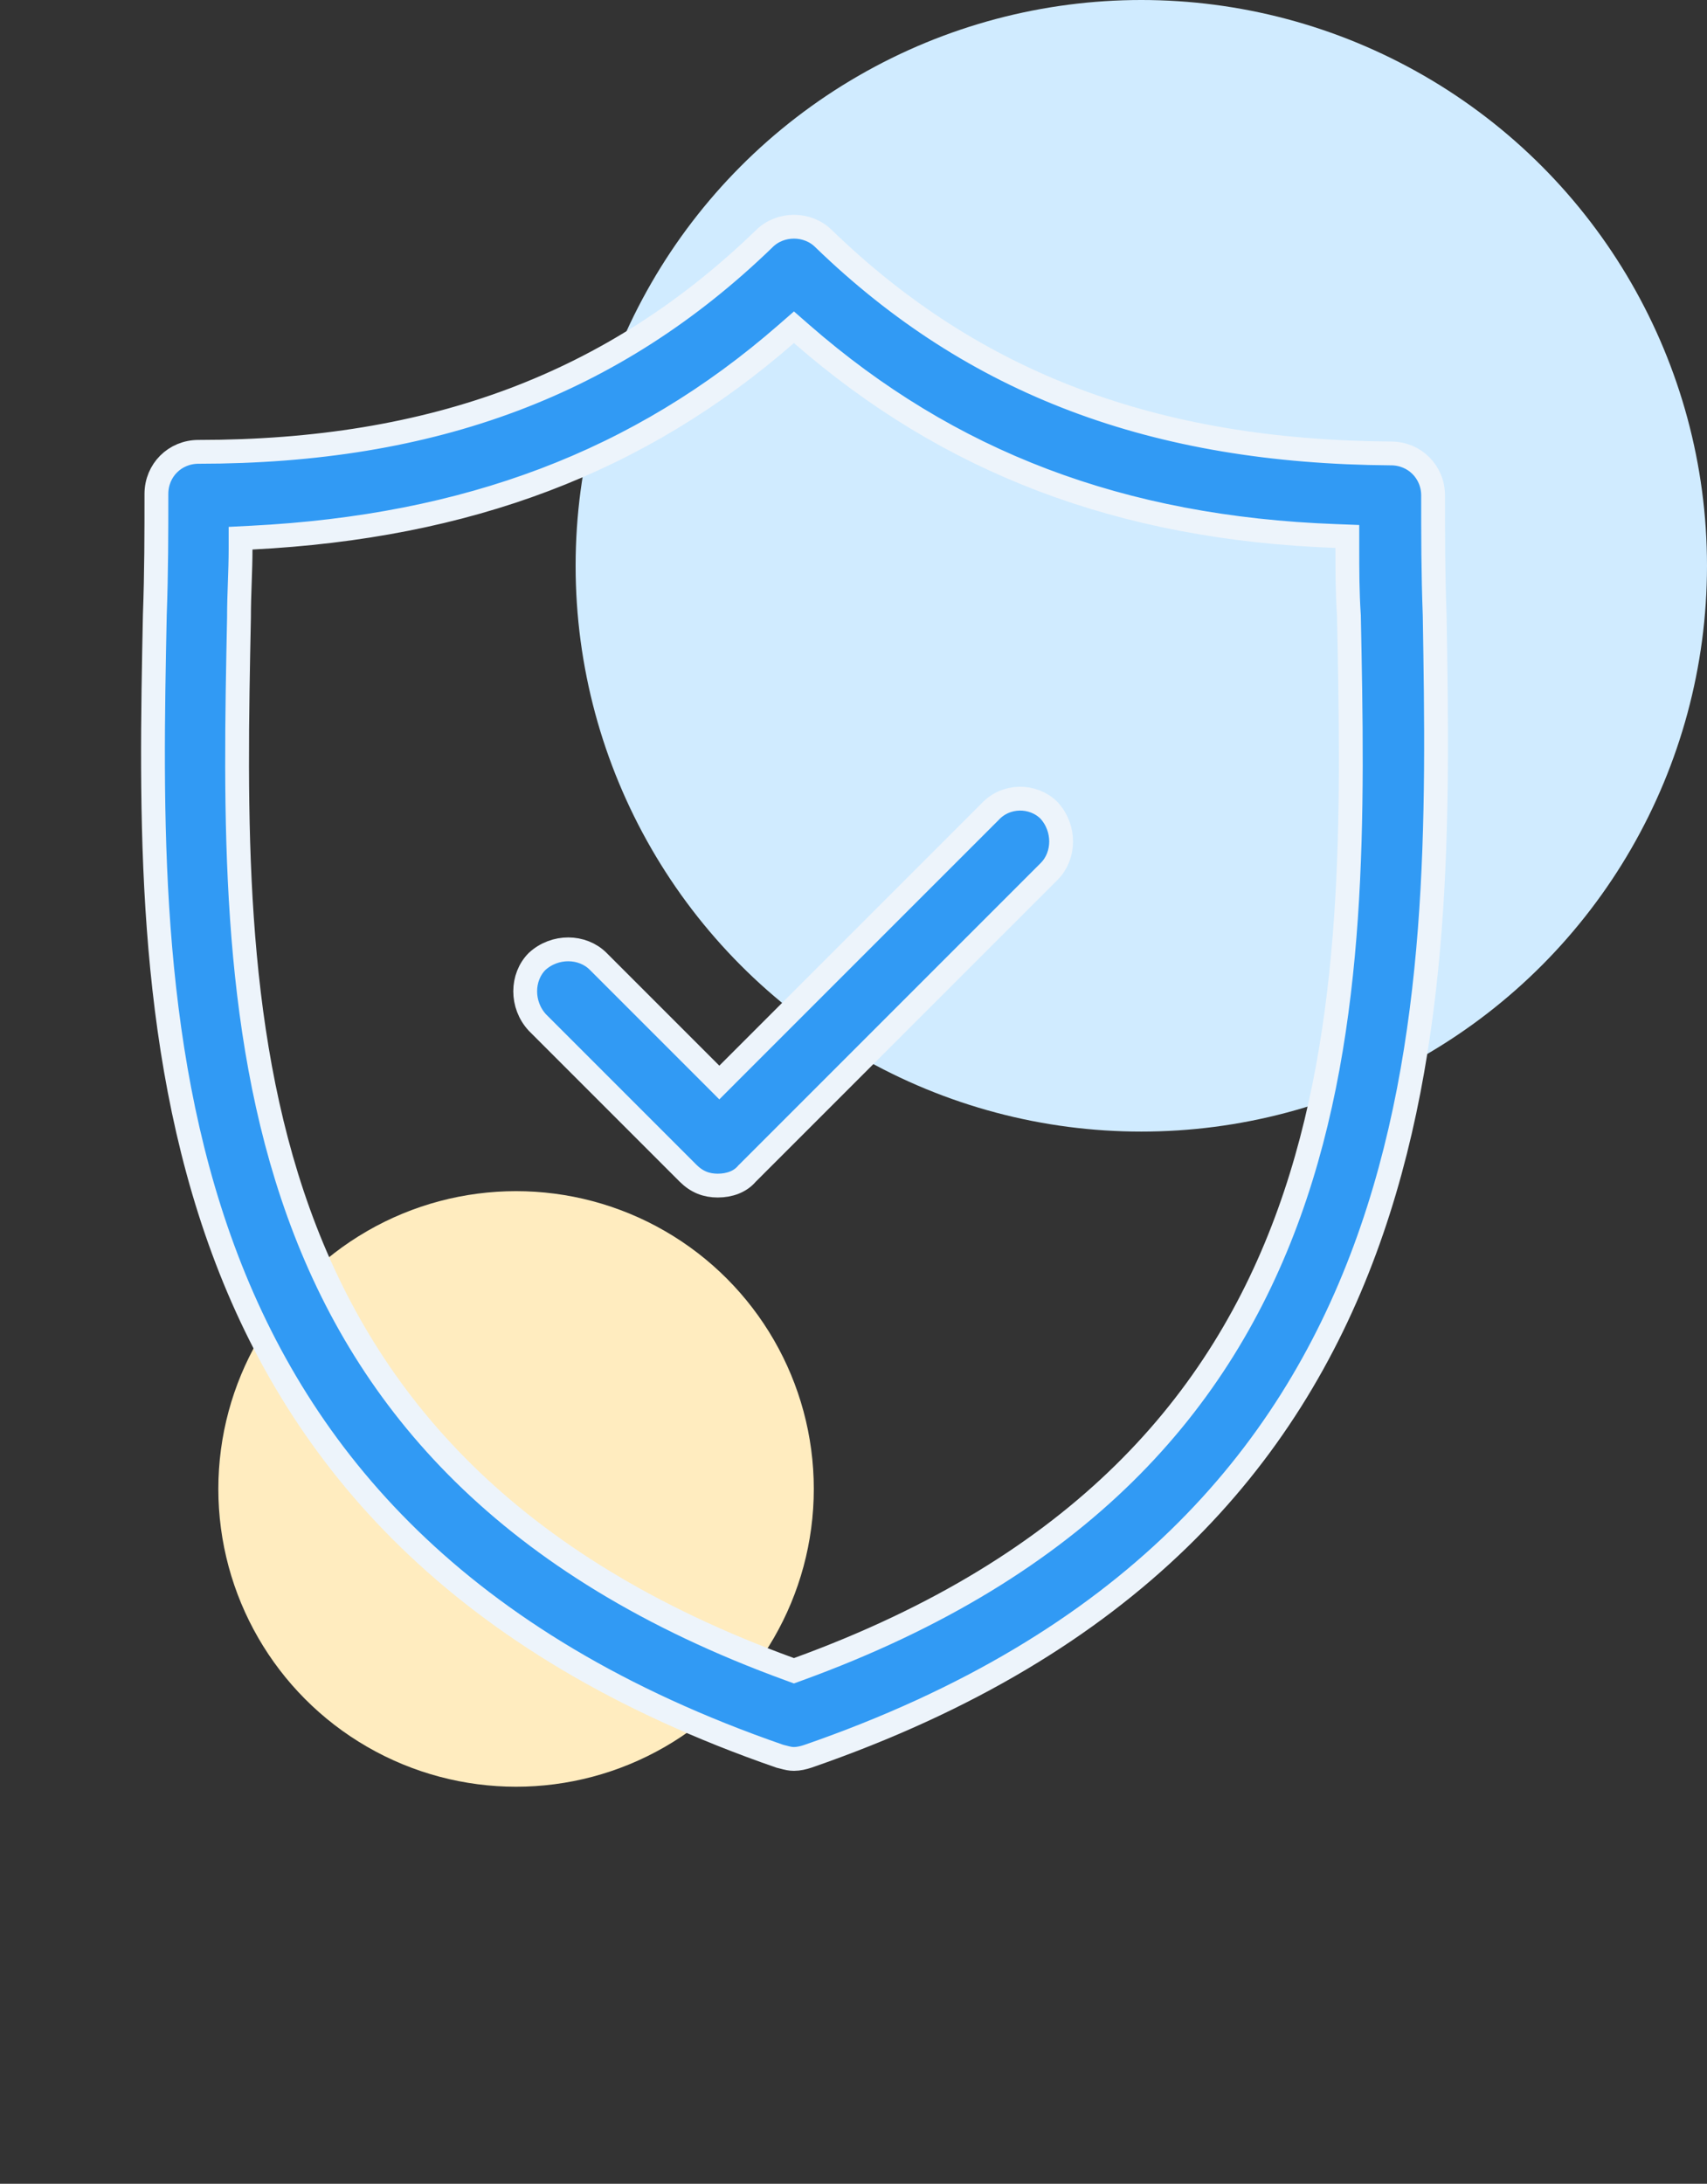
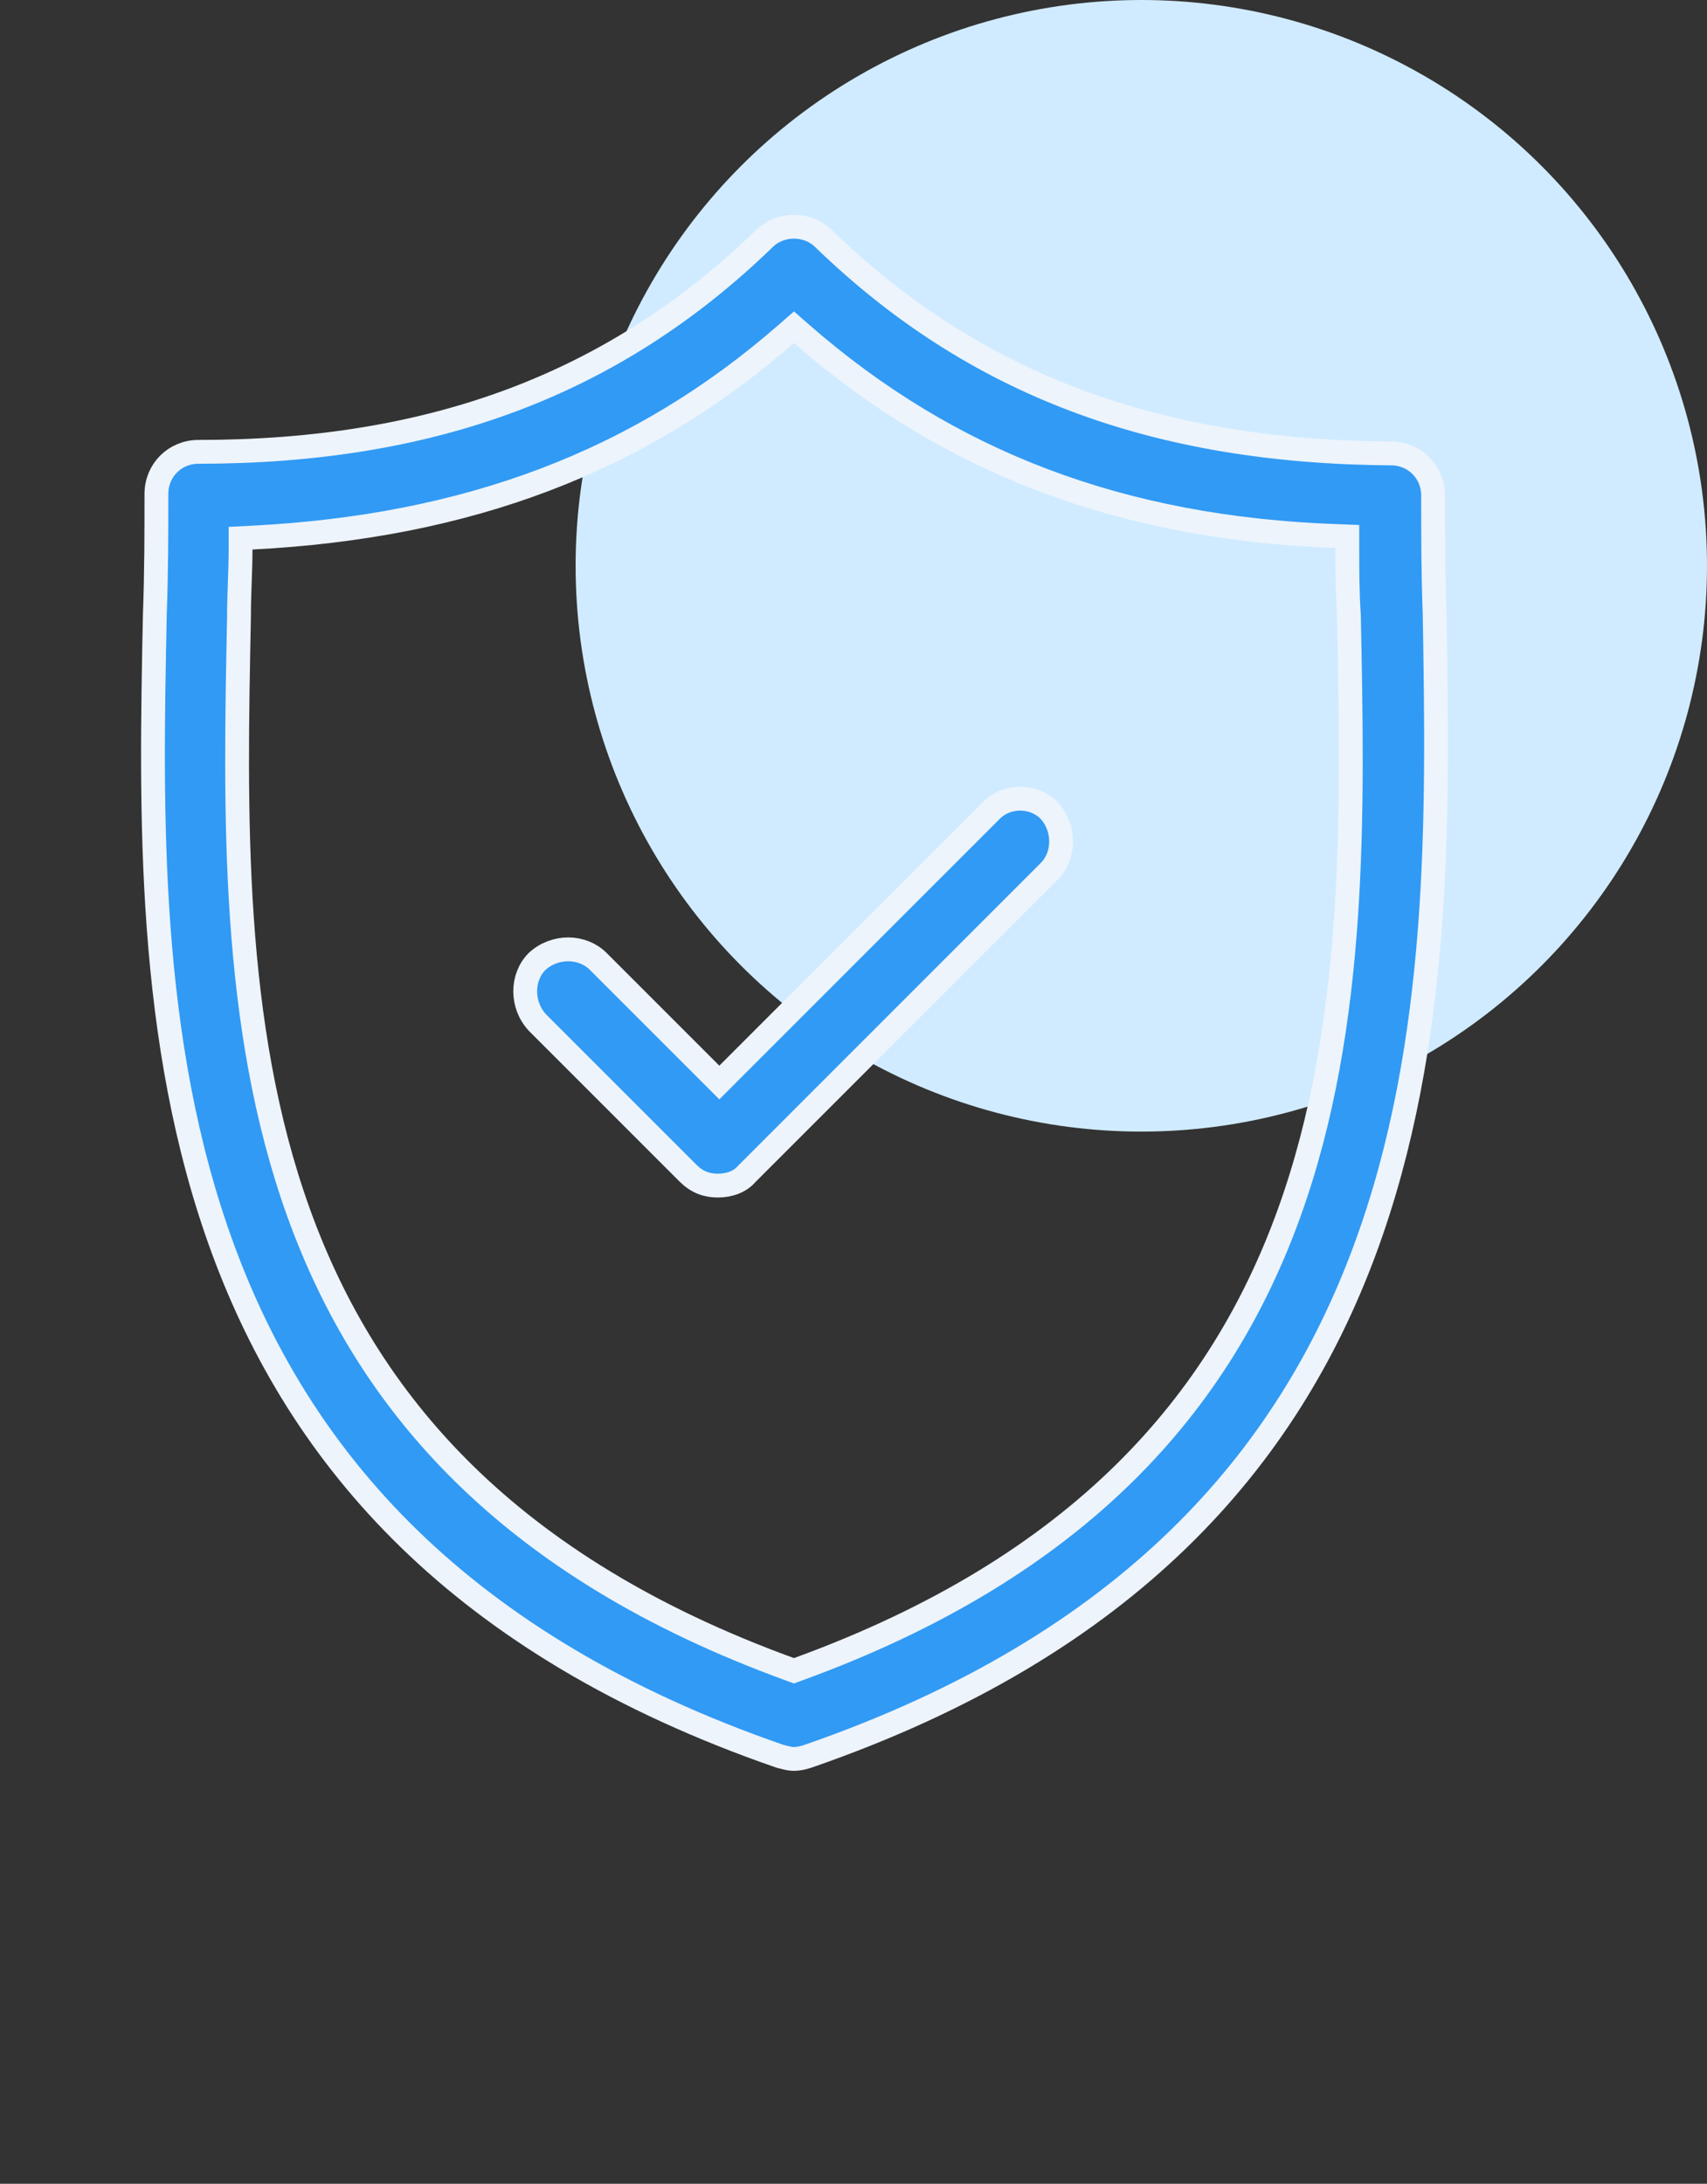
<svg xmlns="http://www.w3.org/2000/svg" width="86" height="110" viewBox="0 0 86 110" fill="none">
  <rect x="0" y="0" width="86" height="110" fill="#333333" stroke="none" />
-   <circle cx="26" cy="75" r="15" fill="#FFECBF" />
  <circle cx="57.5" cy="28.5" r="28.5" fill="#D0EBFF" />
  <path d="M70.076 22.84H70.08C71.269 22.84 72.2 23.771 72.2 24.96V24.965C72.2 26.88 72.2 28.887 72.28 30.977L72.283 31.144C72.443 41.006 72.629 52.497 68.767 62.942C64.901 73.4 56.958 82.849 40.687 88.472C40.477 88.541 40.228 88.6 40 88.6C39.817 88.6 39.689 88.567 39.451 88.505C39.403 88.493 39.35 88.479 39.291 88.465C23.034 82.841 15.097 73.395 11.243 62.943C7.369 52.438 7.599 40.875 7.8 30.977C7.88 28.808 7.88 26.8 7.88 24.884V24.88C7.88 23.691 8.811 22.76 10 22.76C21.813 22.76 30.93 19.354 38.497 12.031L38.497 12.031L38.504 12.024C39.31 11.219 40.69 11.219 41.496 12.024L41.496 12.024L41.503 12.031C49.07 19.354 58.186 22.759 70.076 22.84ZM39.795 84.084L40 84.159L40.205 84.084C54.444 78.906 61.521 70.619 64.954 61.083C68.369 51.601 68.159 40.925 67.96 31.028L67.96 31.014L67.959 31C67.88 29.823 67.88 28.722 67.88 27.6V27.022L67.302 27C56.467 26.605 47.802 23.29 40.394 16.828L40 16.484L39.605 16.828C32.2 23.288 23.534 26.527 12.689 27.081L12.12 27.11V27.68C12.12 28.22 12.101 28.761 12.081 29.324L12.08 29.349C12.06 29.916 12.04 30.504 12.04 31.114C11.84 40.97 11.632 51.623 15.046 61.093C18.479 70.619 25.556 78.906 39.795 84.084Z" fill="#319AF4" stroke="#EDF4FB" stroke-width="1.2" />
  <path d="M49.864 40.904L49.872 40.897L49.88 40.888C50.682 40.024 52.044 40.022 52.848 40.817C53.675 41.716 53.651 43.101 52.856 43.896L37.656 59.096L37.639 59.112L37.624 59.13C37.288 59.522 36.757 59.72 36.16 59.72C35.593 59.72 35.108 59.539 34.664 59.096L27.072 51.504C26.248 50.608 26.269 49.229 27.056 48.432C27.955 47.605 29.341 47.63 30.136 48.424L35.816 54.104L36.24 54.529L36.664 54.104L49.864 40.904Z" fill="#319AF4" stroke="#EDF4FB" stroke-width="1.2" />
</svg>